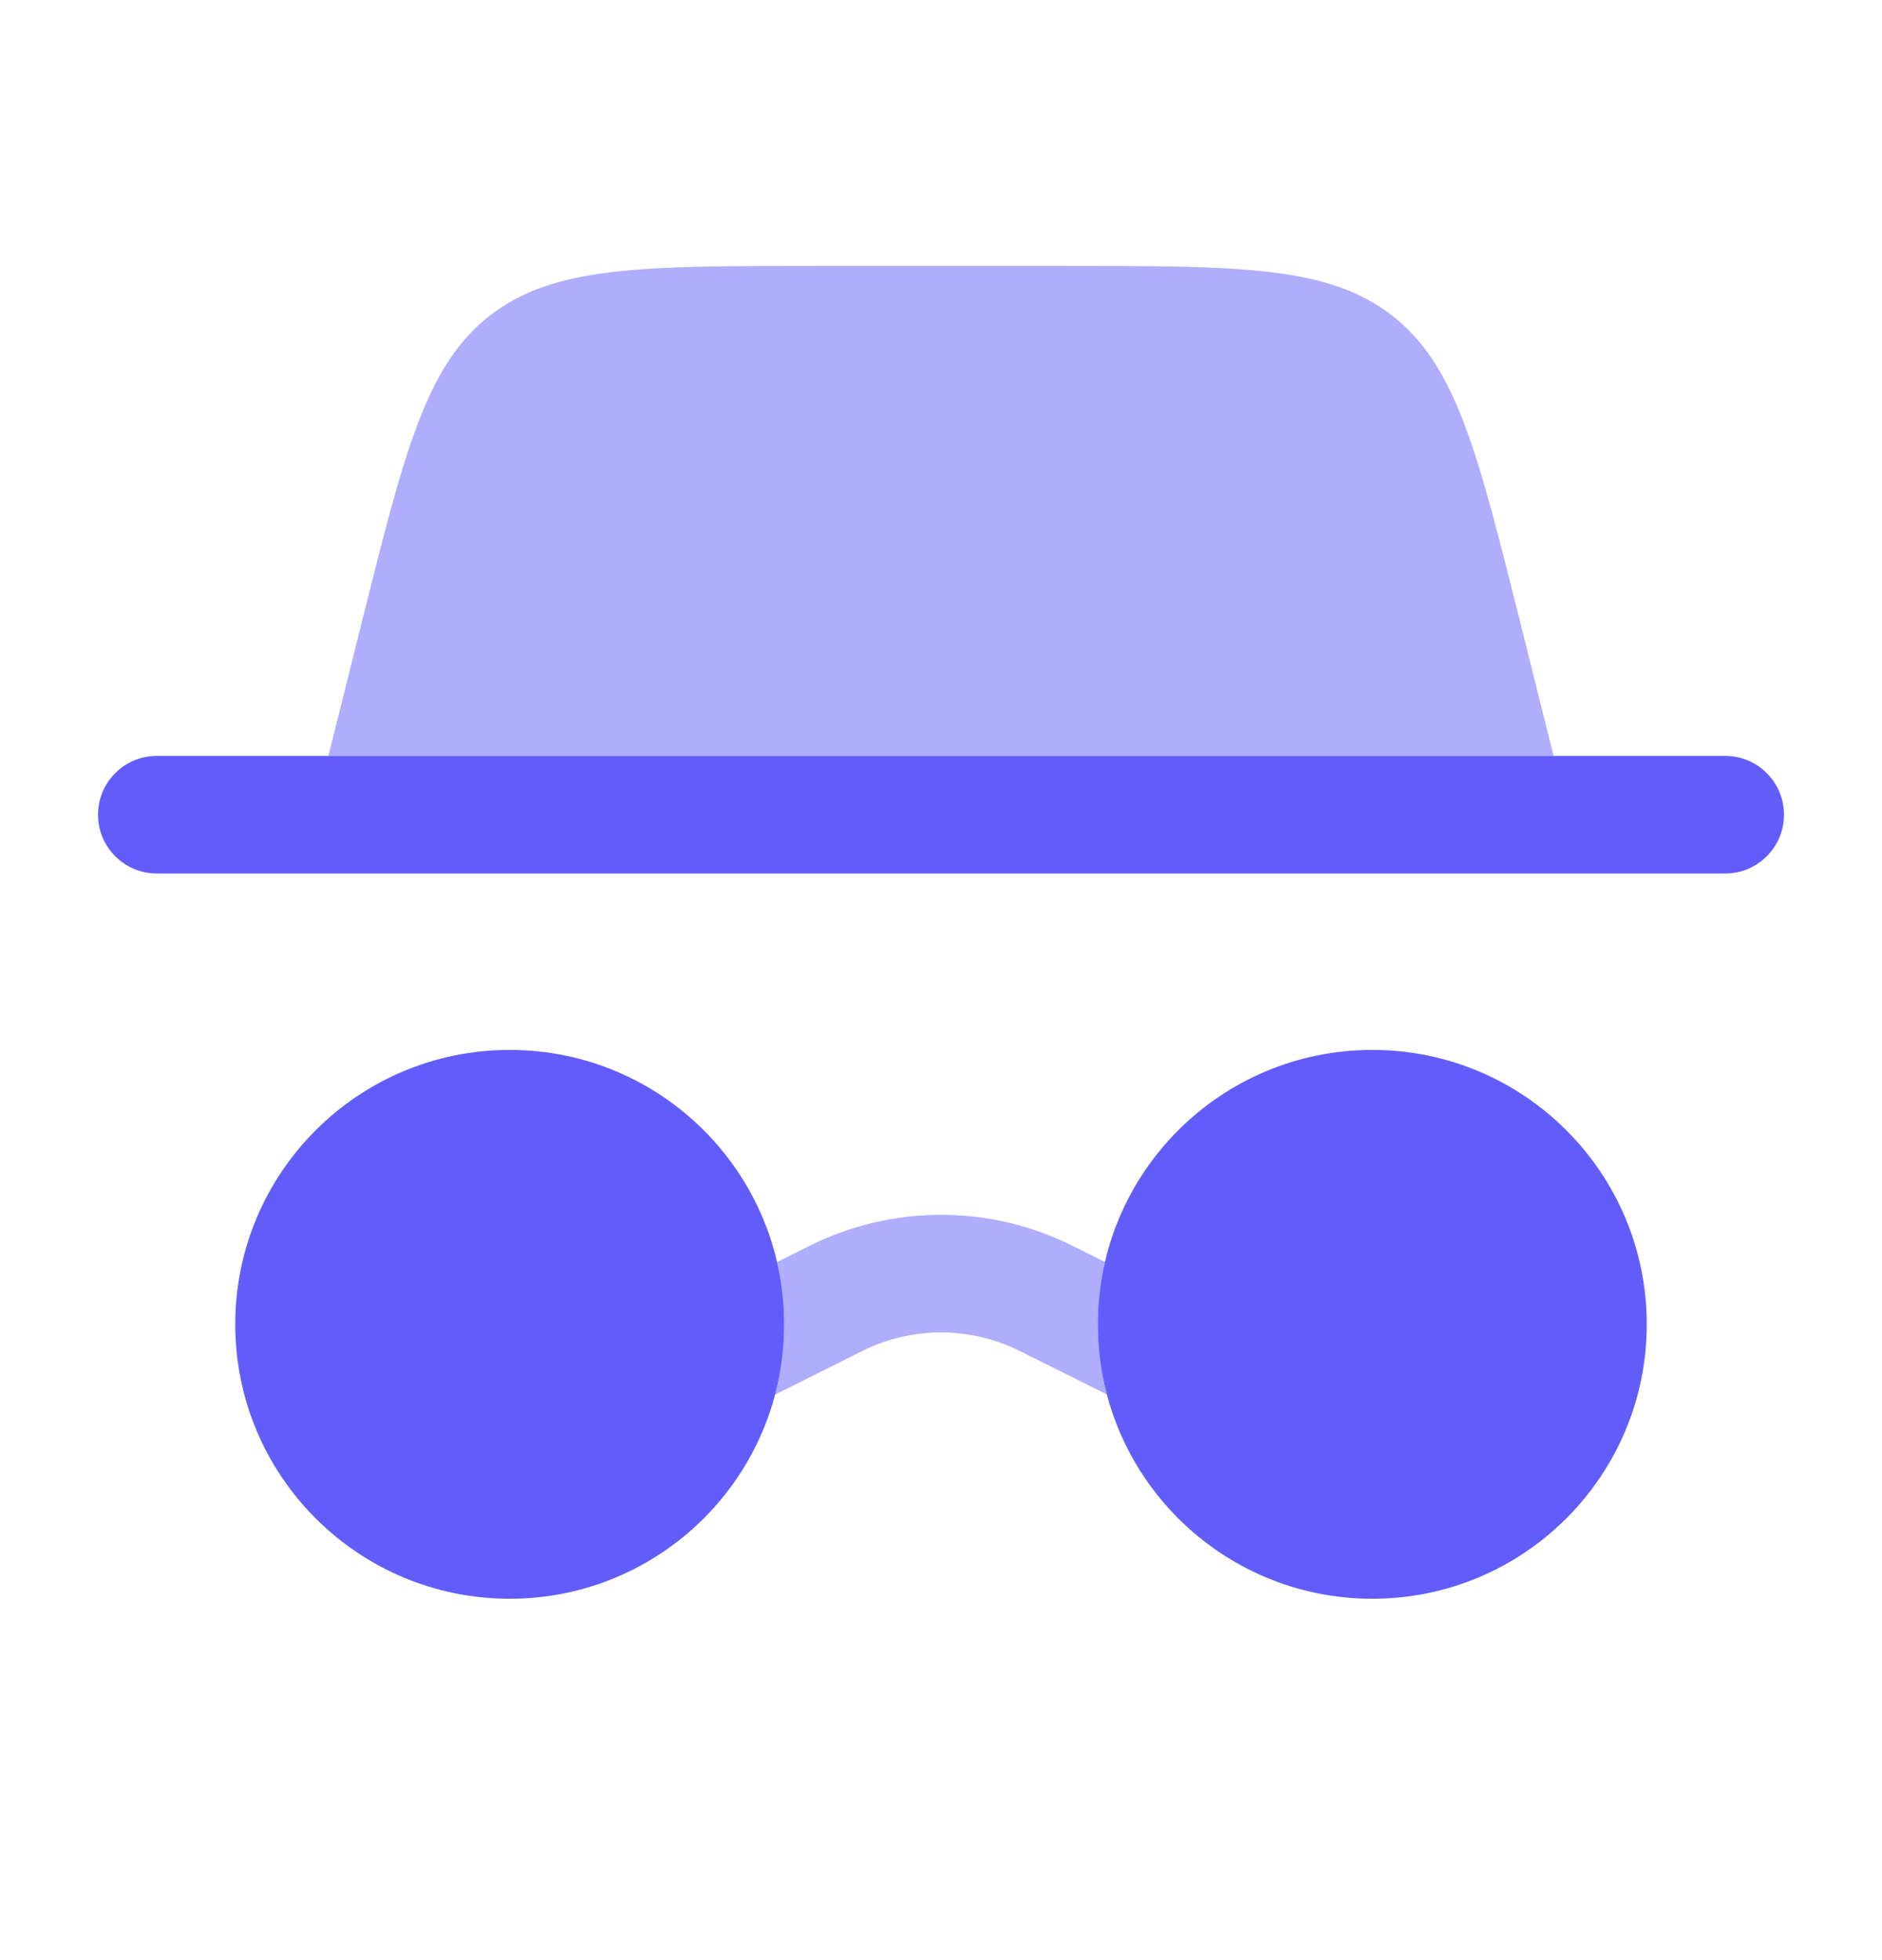
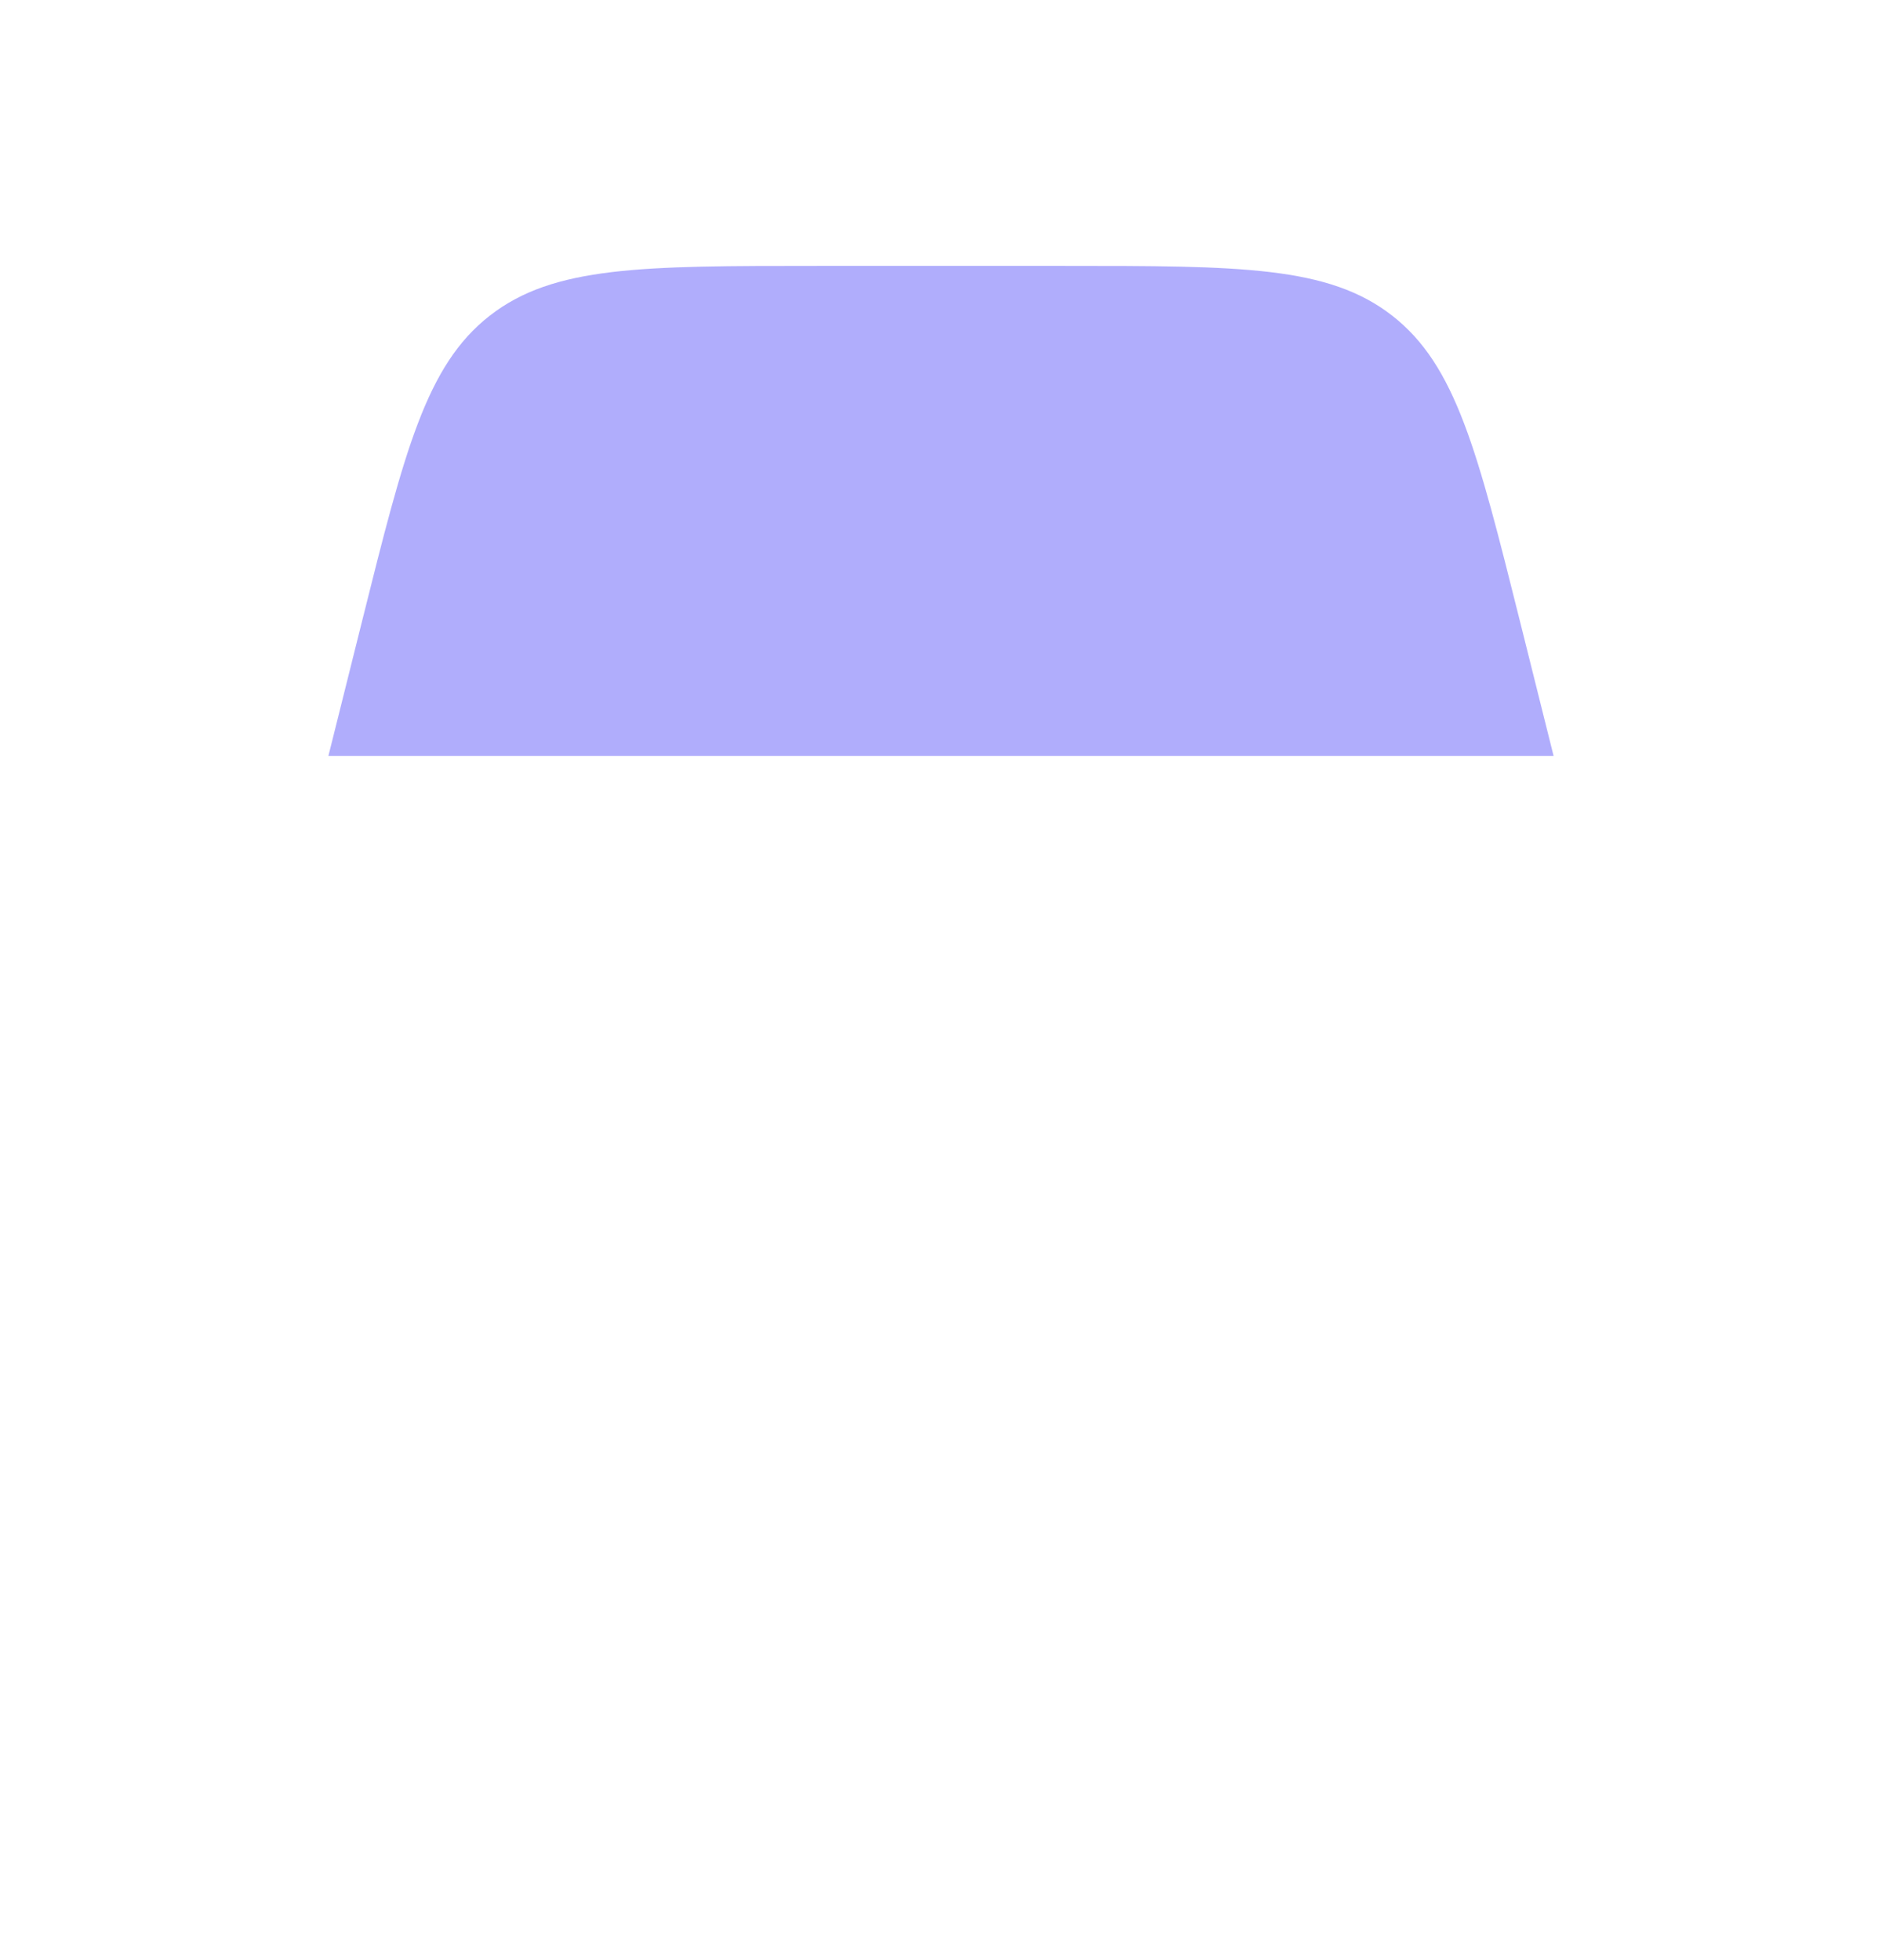
<svg xmlns="http://www.w3.org/2000/svg" width="24" height="25" viewBox="0 0 24 25" fill="none">
-   <path d="M21 16.891C21 18.824 19.433 20.391 17.5 20.391C15.567 20.391 14 18.824 14 16.891C14 14.958 15.567 13.391 17.5 13.391C19.433 13.391 21 14.958 21 16.891Z" fill="#625DFA" />
-   <path fill-rule="evenodd" clip-rule="evenodd" d="M1.25 10.391C1.25 9.976 1.586 9.641 2 9.641H22C22.414 9.641 22.75 9.976 22.75 10.391C22.75 10.805 22.414 11.141 22 11.141H2C1.586 11.141 1.25 10.805 1.25 10.391Z" fill="#625DFA" />
  <path opacity="0.5" d="M4.188 9.641L4.614 7.935C5.159 5.753 5.432 4.661 6.246 4.026C7.06 3.391 8.185 3.391 10.435 3.391H13.565C15.815 3.391 16.94 3.391 17.754 4.026C18.568 4.661 18.84 5.753 19.386 7.935L19.812 9.641H4.188Z" fill="#625DFA" />
-   <path d="M10 16.891C10 18.824 8.433 20.391 6.5 20.391C4.567 20.391 3 18.824 3 16.891C3 14.958 4.567 13.391 6.5 13.391C8.433 13.391 10 14.958 10 16.891Z" fill="#625DFA" />
-   <path opacity="0.5" d="M9.884 17.787C9.96 17.5 10 17.2 10 16.89C10 16.617 9.969 16.352 9.91 16.097L10.323 15.89C11.379 15.362 12.622 15.362 13.678 15.89L14.091 16.096C14.031 16.352 14 16.617 14 16.89C14 17.2 14.04 17.5 14.116 17.786L13.007 17.232C12.373 16.915 11.628 16.915 10.994 17.232L9.884 17.787Z" fill="#625DFA" />
</svg>